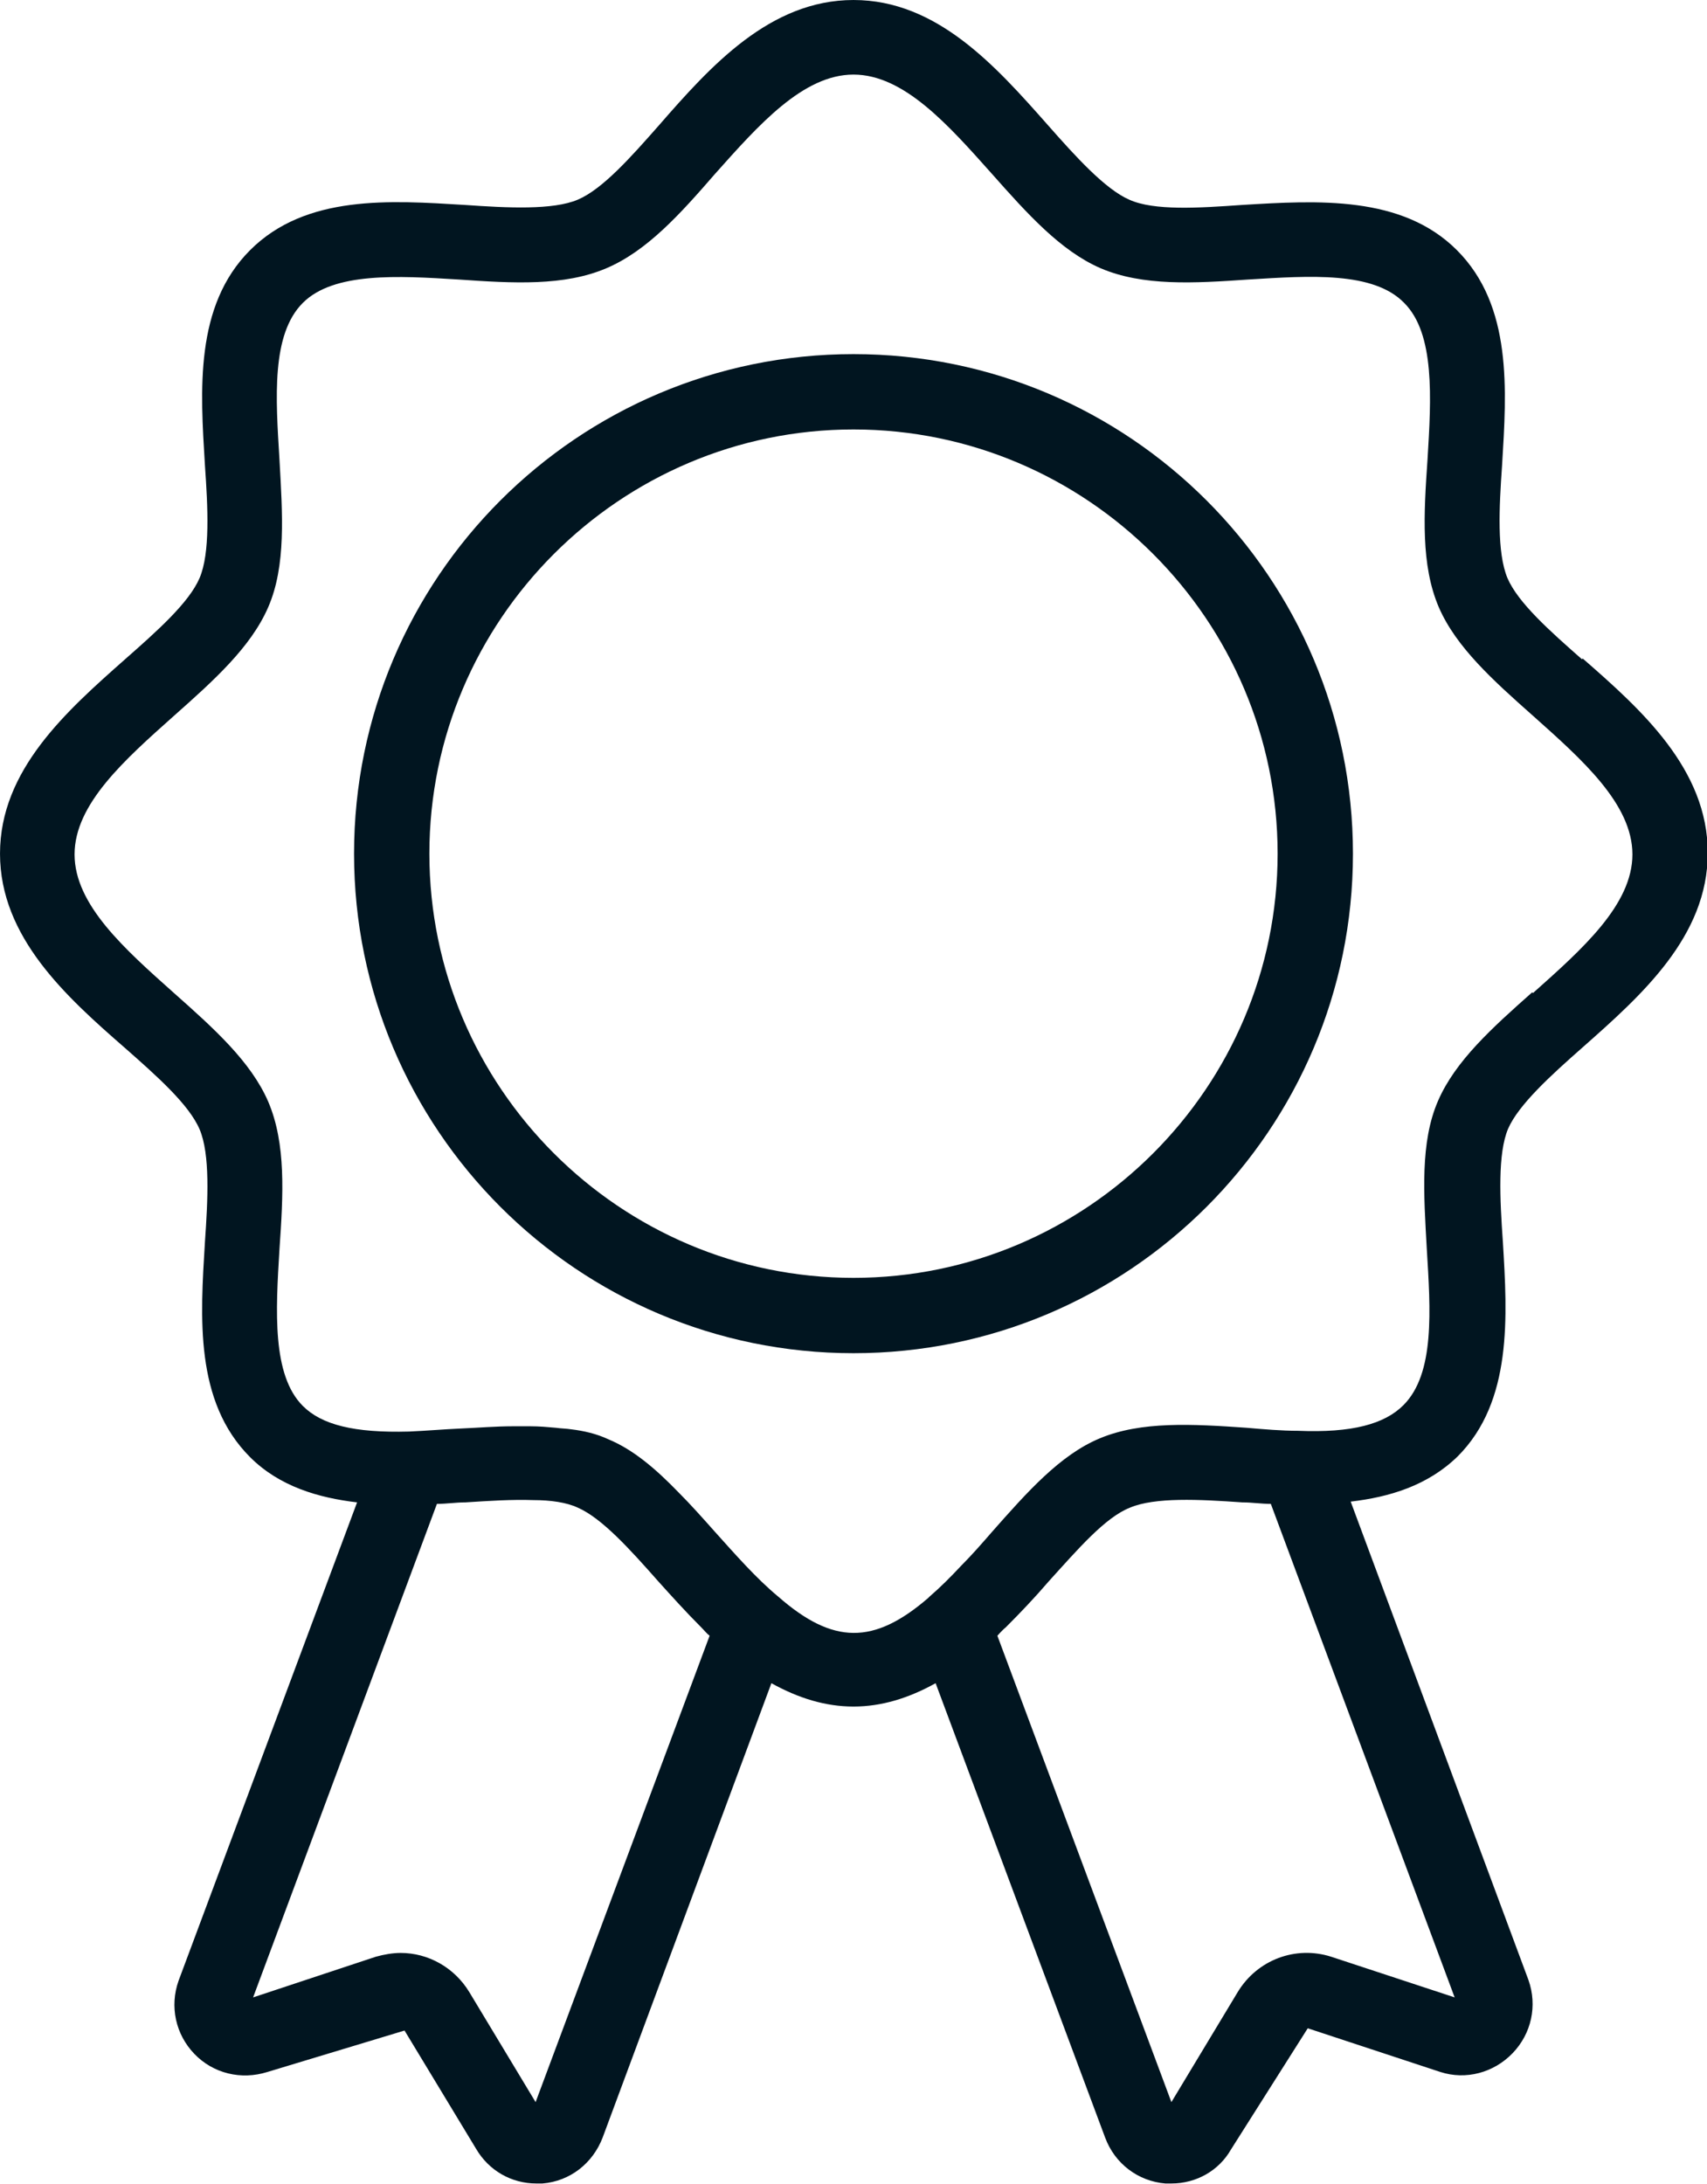
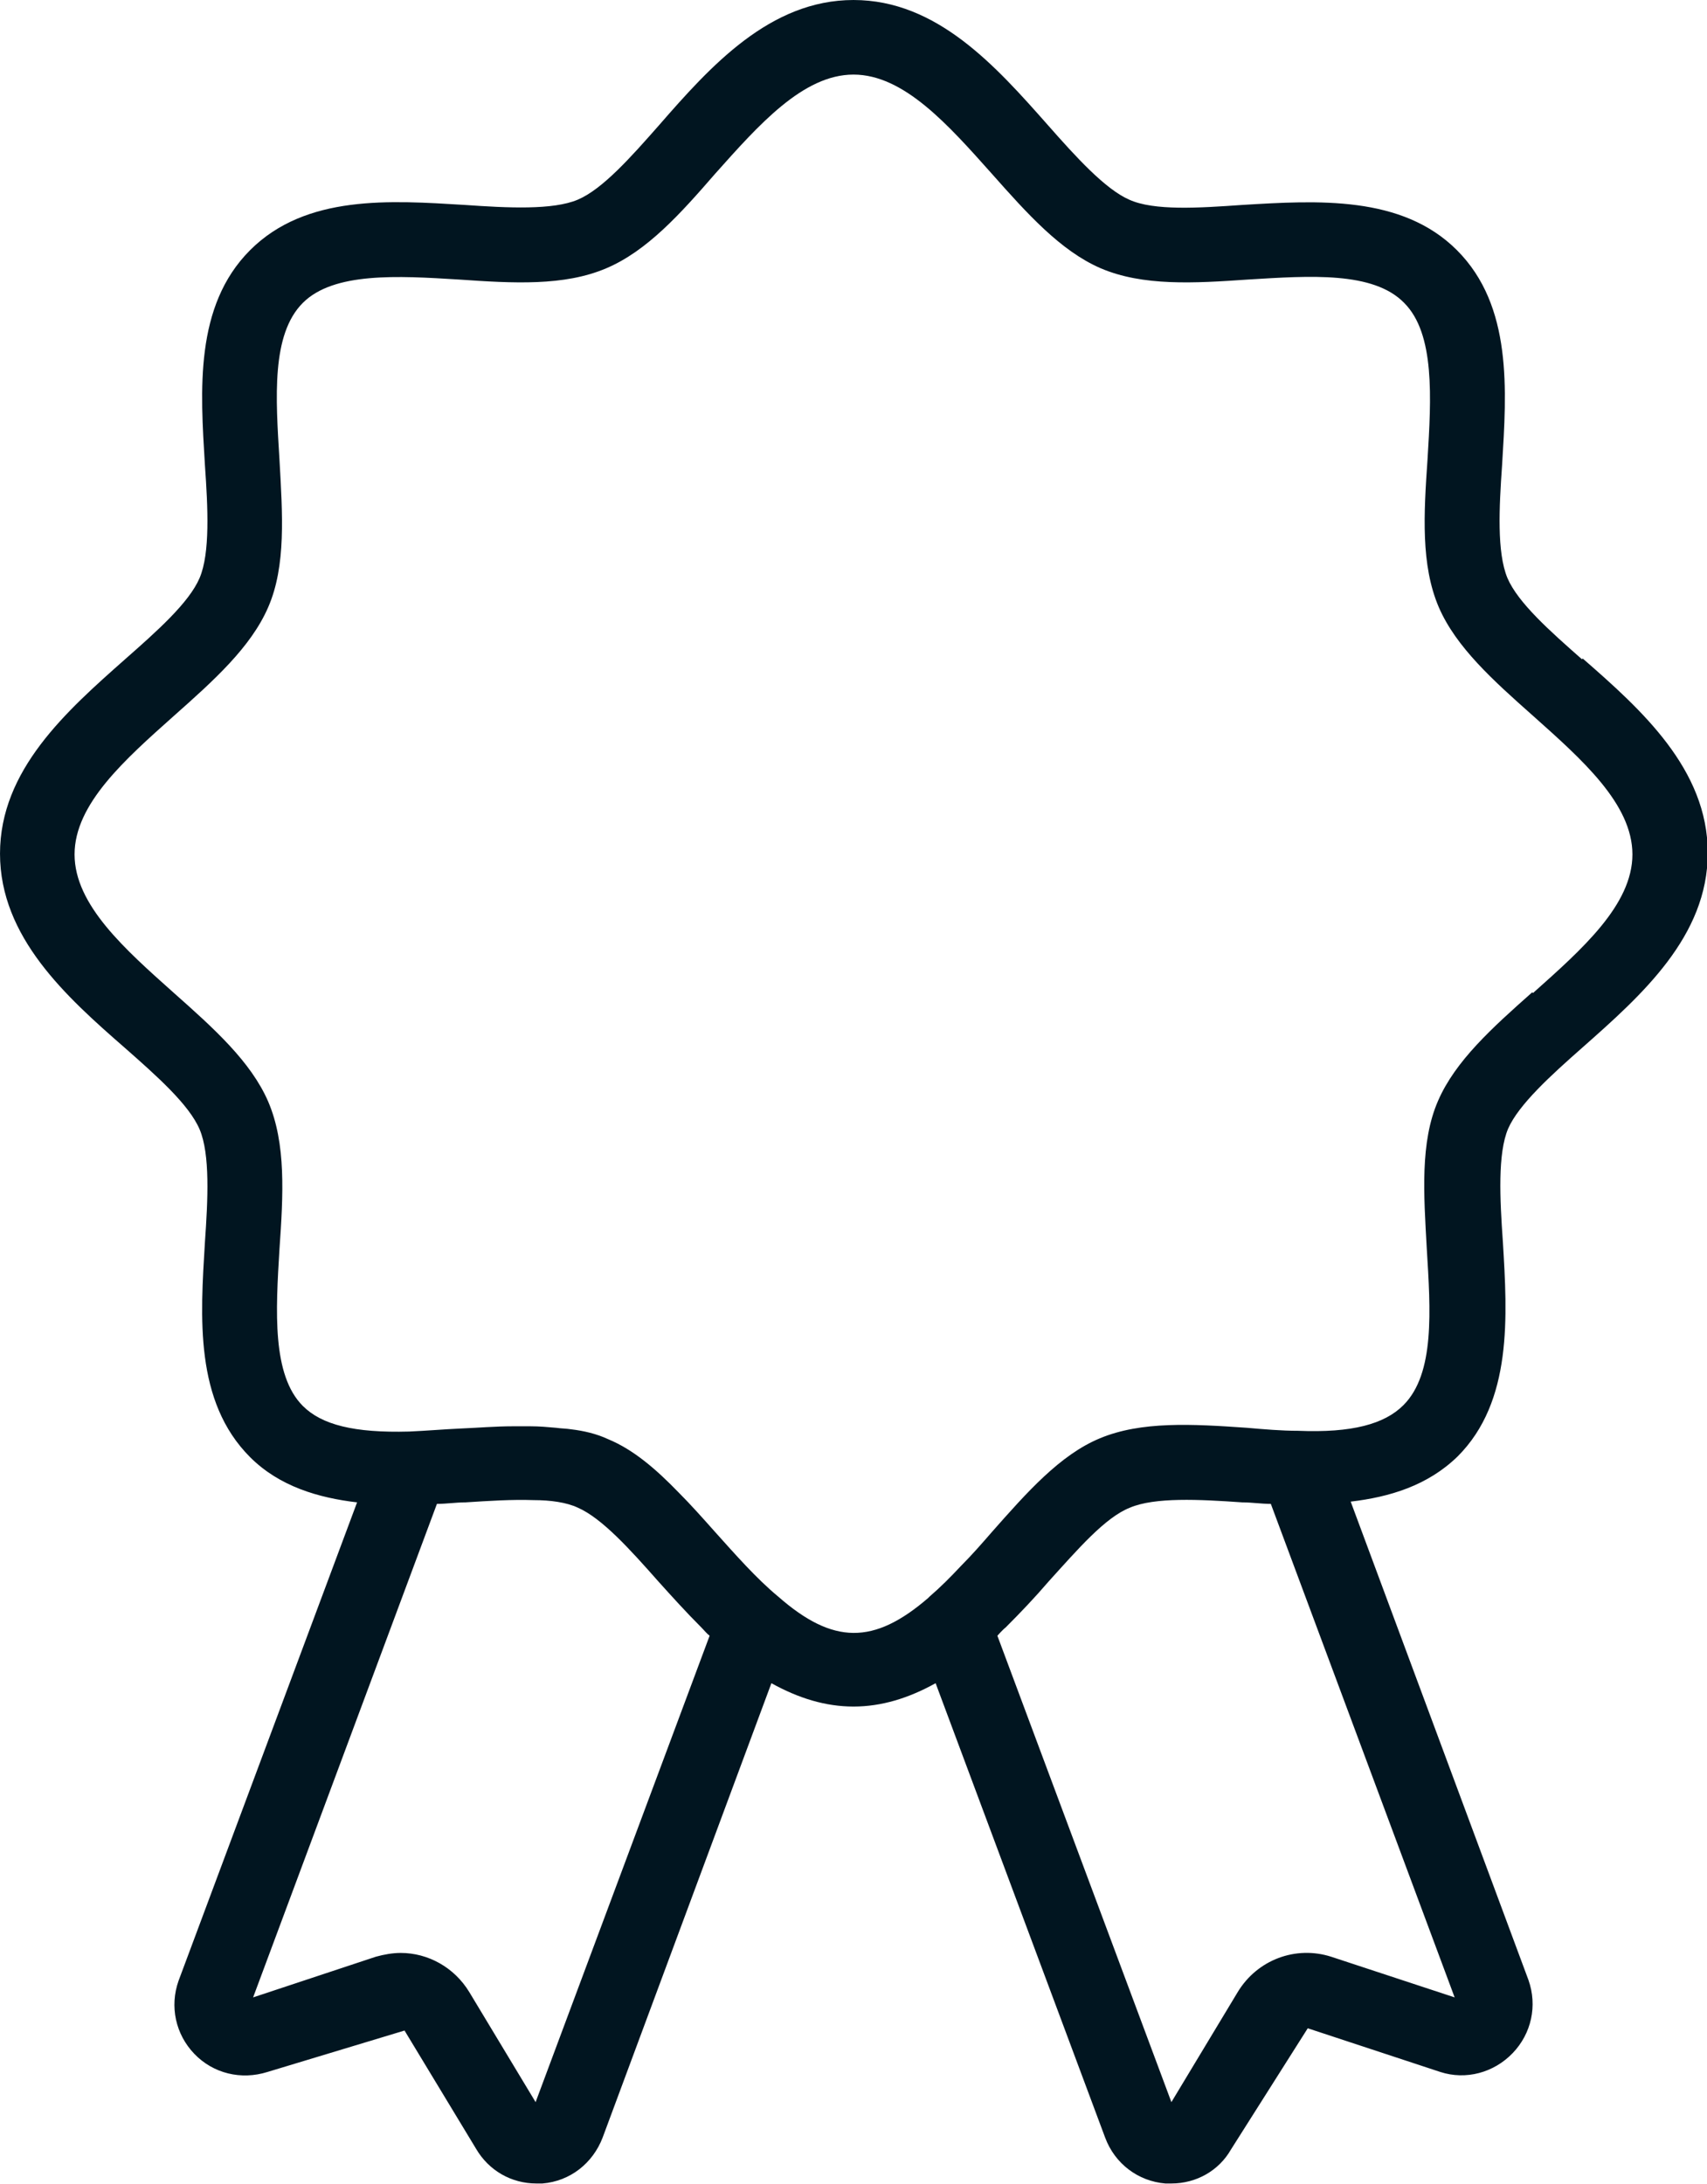
<svg xmlns="http://www.w3.org/2000/svg" id="path" data-name="*ART" viewBox="0 0 22.66 28.99">
  <defs>
    <style>
      .cls-1 {
        fill: #011520;
        stroke-width: 0px;
      }
    </style>
  </defs>
  <path class="cls-1" d="M21,8.75c-.42-.37-.85-.75-.99-1.08h0c-.14-.34-.11-.93-.07-1.5.06-.99.14-2.11-.6-2.85-.73-.73-1.85-.66-2.85-.6-.57.04-1.17.08-1.5-.07-.32-.14-.71-.57-1.08-.99-.69-.78-1.47-1.66-2.58-1.66s-1.9.88-2.58,1.66c-.37.42-.75.85-1.08.99-.33.14-.93.11-1.5.07-.99-.06-2.11-.14-2.85.6s-.66,1.86-.6,2.85c.04.57.07,1.17-.07,1.5-.14.33-.57.71-.99,1.08-.78.69-1.66,1.47-1.66,2.58s.88,1.9,1.66,2.58c.42.37.85.75.99,1.08.14.33.11.93.07,1.5-.06.99-.14,2.11.6,2.85.39.39.91.54,1.42.6l-2.37,6.35c-.12.34-.04.71.21.97.25.26.62.35.97.24l1.82-.55.95,1.57c.17.29.47.46.8.46.03,0,.05,0,.08,0,.37-.03.67-.27.8-.61l2.24-6.03c.36.2.72.31,1.09.31s.73-.11,1.09-.31l2.25,6.03c.13.35.44.58.8.61.03,0,.05,0,.08,0,.33,0,.63-.17.79-.45l1.02-1.61,1.76.58c.34.11.71.01.96-.25s.33-.63.21-.97l-2.36-6.35c.51-.06,1.02-.21,1.42-.6.73-.73.66-1.86.6-2.85-.04-.57-.07-1.17.07-1.5.14-.32.57-.71.99-1.08.78-.69,1.66-1.47,1.66-2.58s-.88-1.9-1.66-2.58ZM7.11,27.9l-.88-1.46c-.2-.33-.55-.52-.91-.52-.11,0-.22.02-.33.05l-1.63.54,2.44-6.55c.13,0,.25-.02.38-.02.31-.02.62-.04.9-.03.23,0,.44.03.59.1.32.14.69.55,1.07.98.18.2.37.41.57.61.04.04.07.08.11.11l-2.31,6.19ZM15.6,28.03h0s0,0,0,0h0ZM17.67,25.97c-.47-.15-.98.04-1.24.47l-.88,1.46-2.31-6.19s.07-.08.11-.11c.2-.2.39-.4.57-.61.39-.43.75-.85,1.08-.98.33-.14.92-.11,1.49-.07.13,0,.25.02.38.02l2.44,6.55-1.64-.54ZM20.34,13.17c-.53.47-1.02.91-1.25,1.44-.24.55-.19,1.24-.15,1.96.05.82.11,1.66-.31,2.08-.25.25-.68.37-1.4.34-.22,0-.45-.02-.68-.04-.72-.05-1.4-.09-1.95.14-.53.22-.97.72-1.43,1.24-.13.15-.27.31-.41.45-.14.15-.28.29-.42.41l-.02.02c-.72.62-1.26.62-1.99-.02-.29-.24-.57-.56-.84-.86-.16-.18-.32-.36-.48-.52-.3-.31-.6-.57-.94-.71,0,0,0,0,0,0,0,0,0,0,0,0-.15-.07-.32-.11-.49-.13-.06-.01-.13-.01-.2-.02-.11-.01-.22-.02-.34-.02-.03,0-.05,0-.08,0-.05,0-.1,0-.15,0-.23,0-.46.02-.7.03-.22.01-.45.03-.68.04-.73.02-1.16-.09-1.41-.34-.41-.41-.36-1.26-.31-2.08.05-.72.09-1.4-.15-1.96-.23-.53-.72-.97-1.25-1.44-.65-.58-1.32-1.17-1.32-1.84s.67-1.26,1.32-1.84c.53-.47,1.02-.91,1.25-1.44.24-.55.19-1.24.15-1.96-.05-.82-.11-1.66.31-2.08.41-.41,1.26-.36,2.07-.31.72.05,1.4.09,1.96-.15.54-.23.98-.72,1.44-1.25.58-.65,1.17-1.32,1.84-1.32s1.26.67,1.84,1.32c.47.53.91,1.02,1.44,1.25.56.24,1.24.2,1.96.15.82-.05,1.66-.11,2.07.31.41.41.36,1.26.31,2.08-.05.72-.09,1.4.15,1.96.23.53.72.97,1.25,1.44.65.58,1.32,1.17,1.32,1.84s-.67,1.26-1.32,1.84Z" />
-   <path class="cls-1" d="M11.33,4.7c-3.66,0-6.63,2.97-6.63,6.63s2.97,6.63,6.63,6.63,6.63-2.97,6.63-6.63-2.97-6.63-6.63-6.63ZM11.33,16.96c-3.1,0-5.63-2.53-5.63-5.63s2.53-5.63,5.63-5.63,5.63,2.53,5.63,5.63-2.53,5.63-5.63,5.63Z" />
</svg>